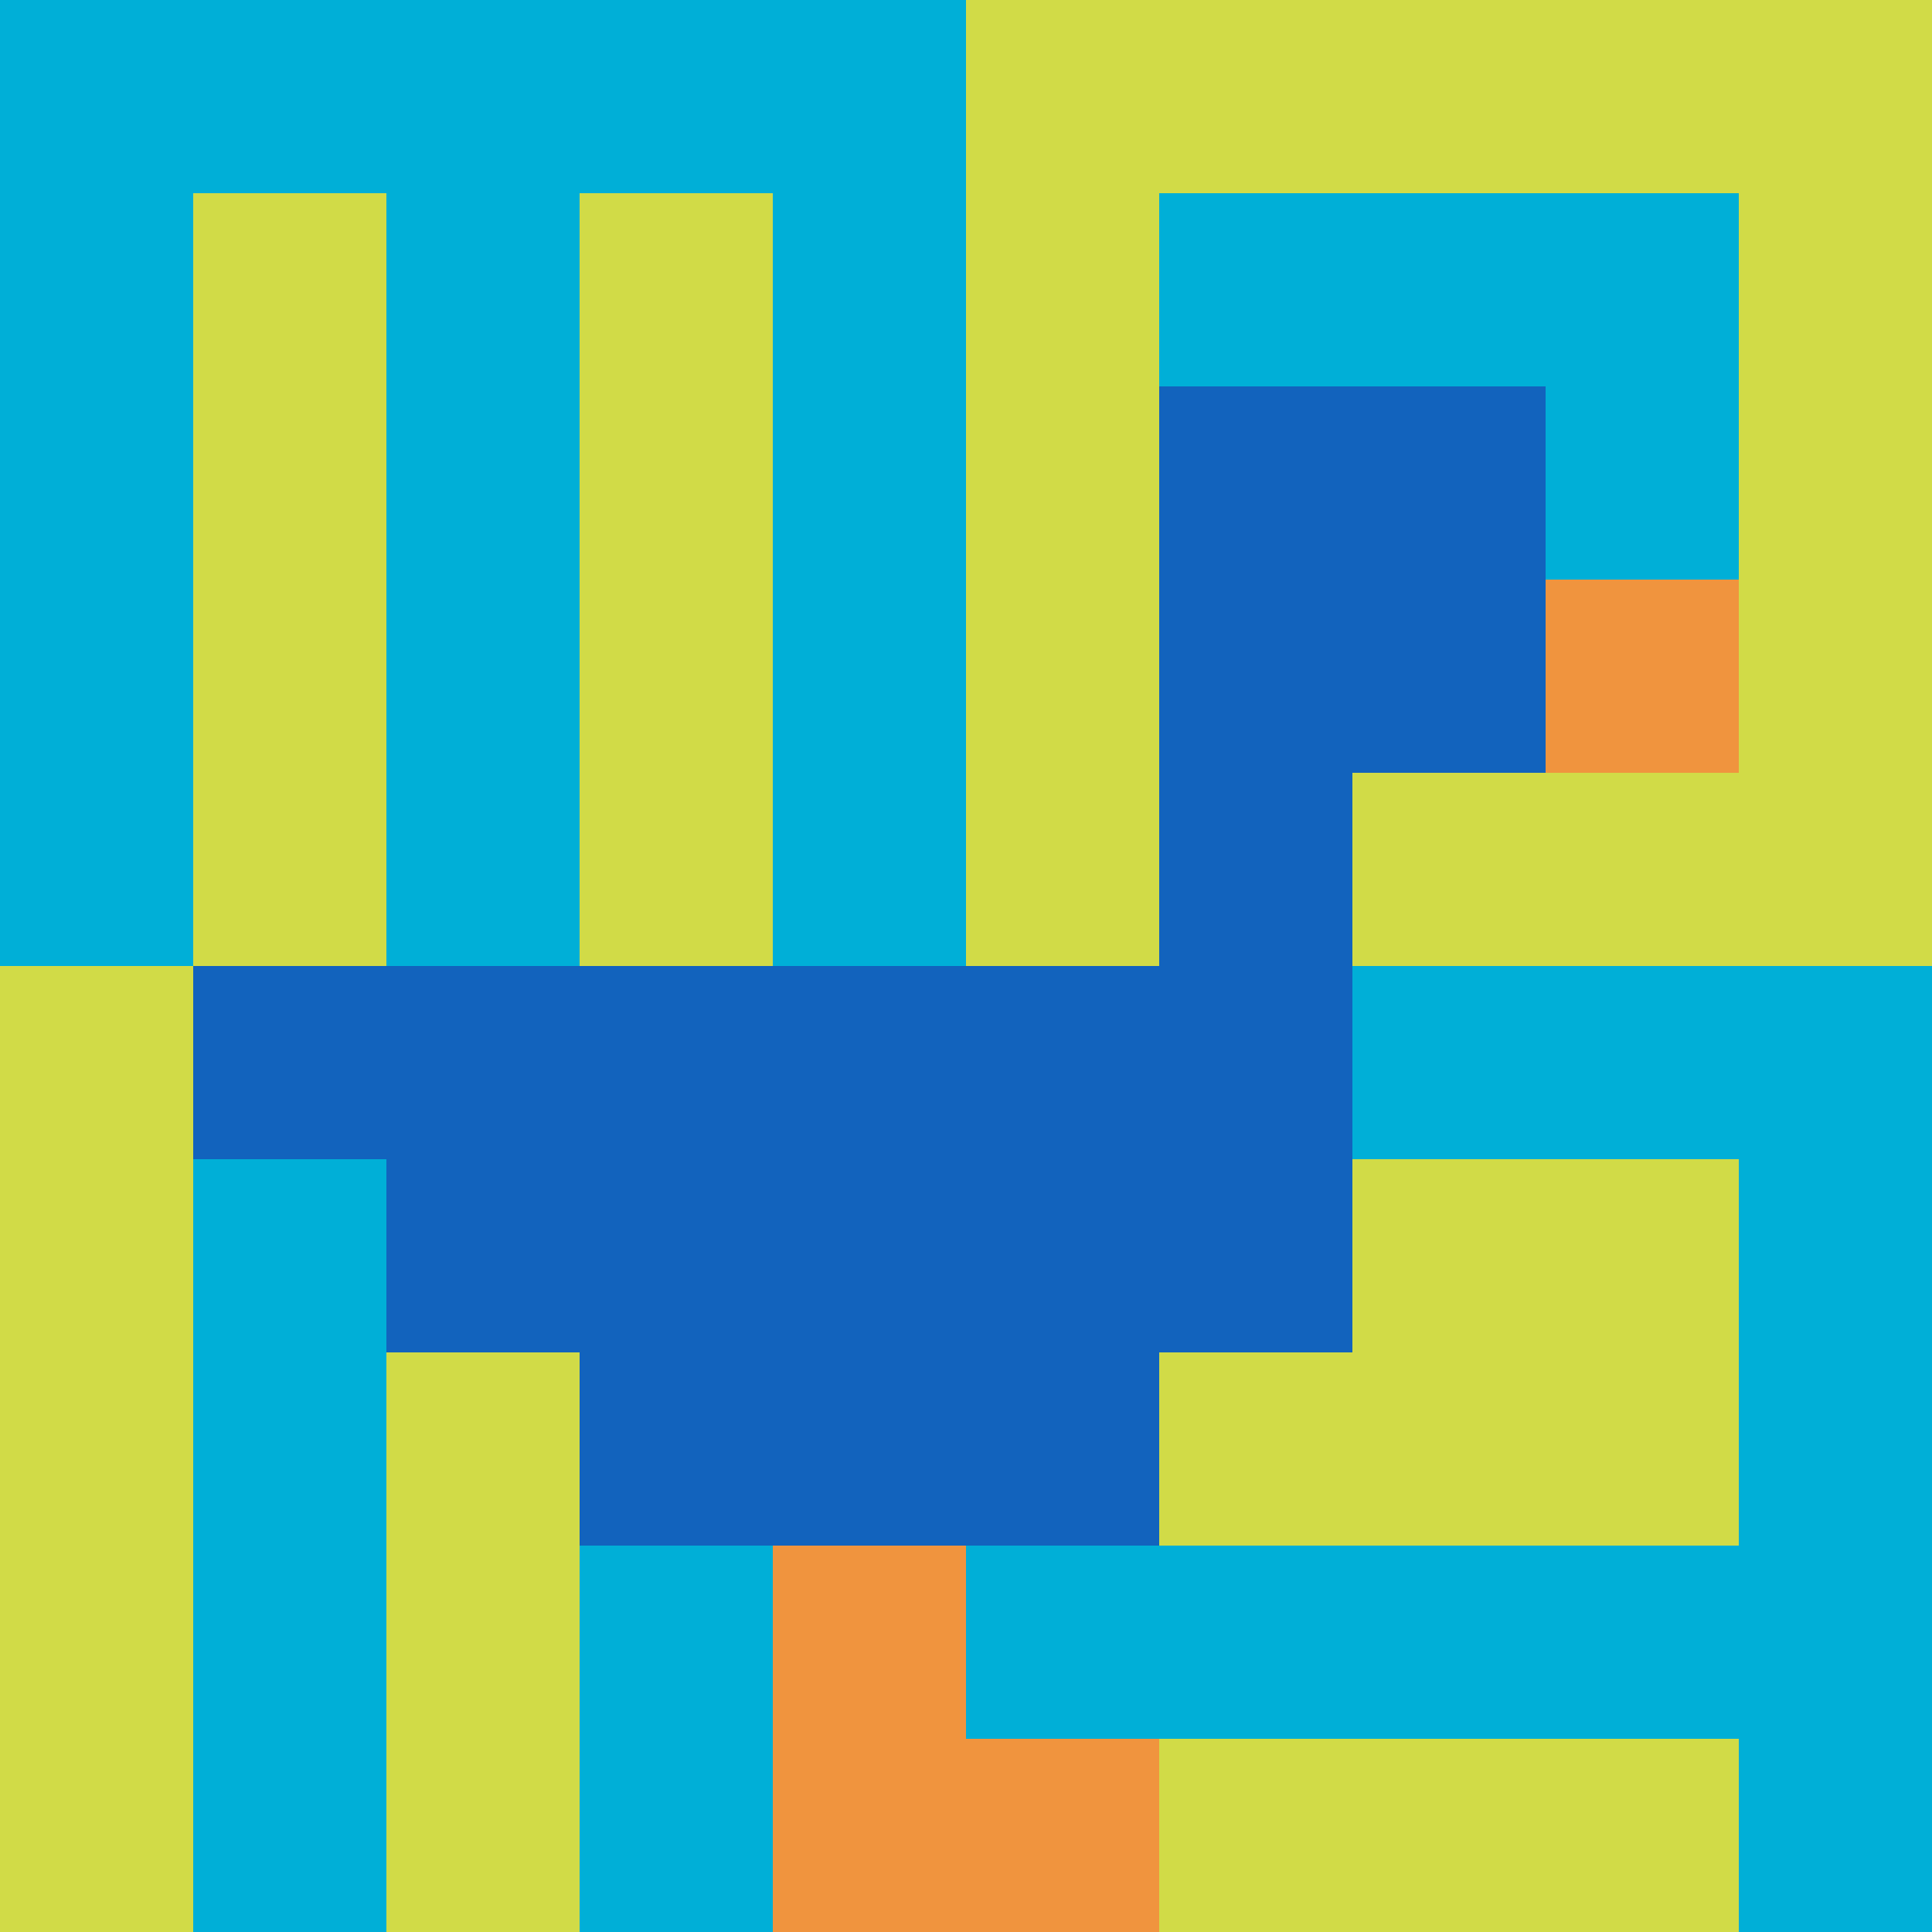
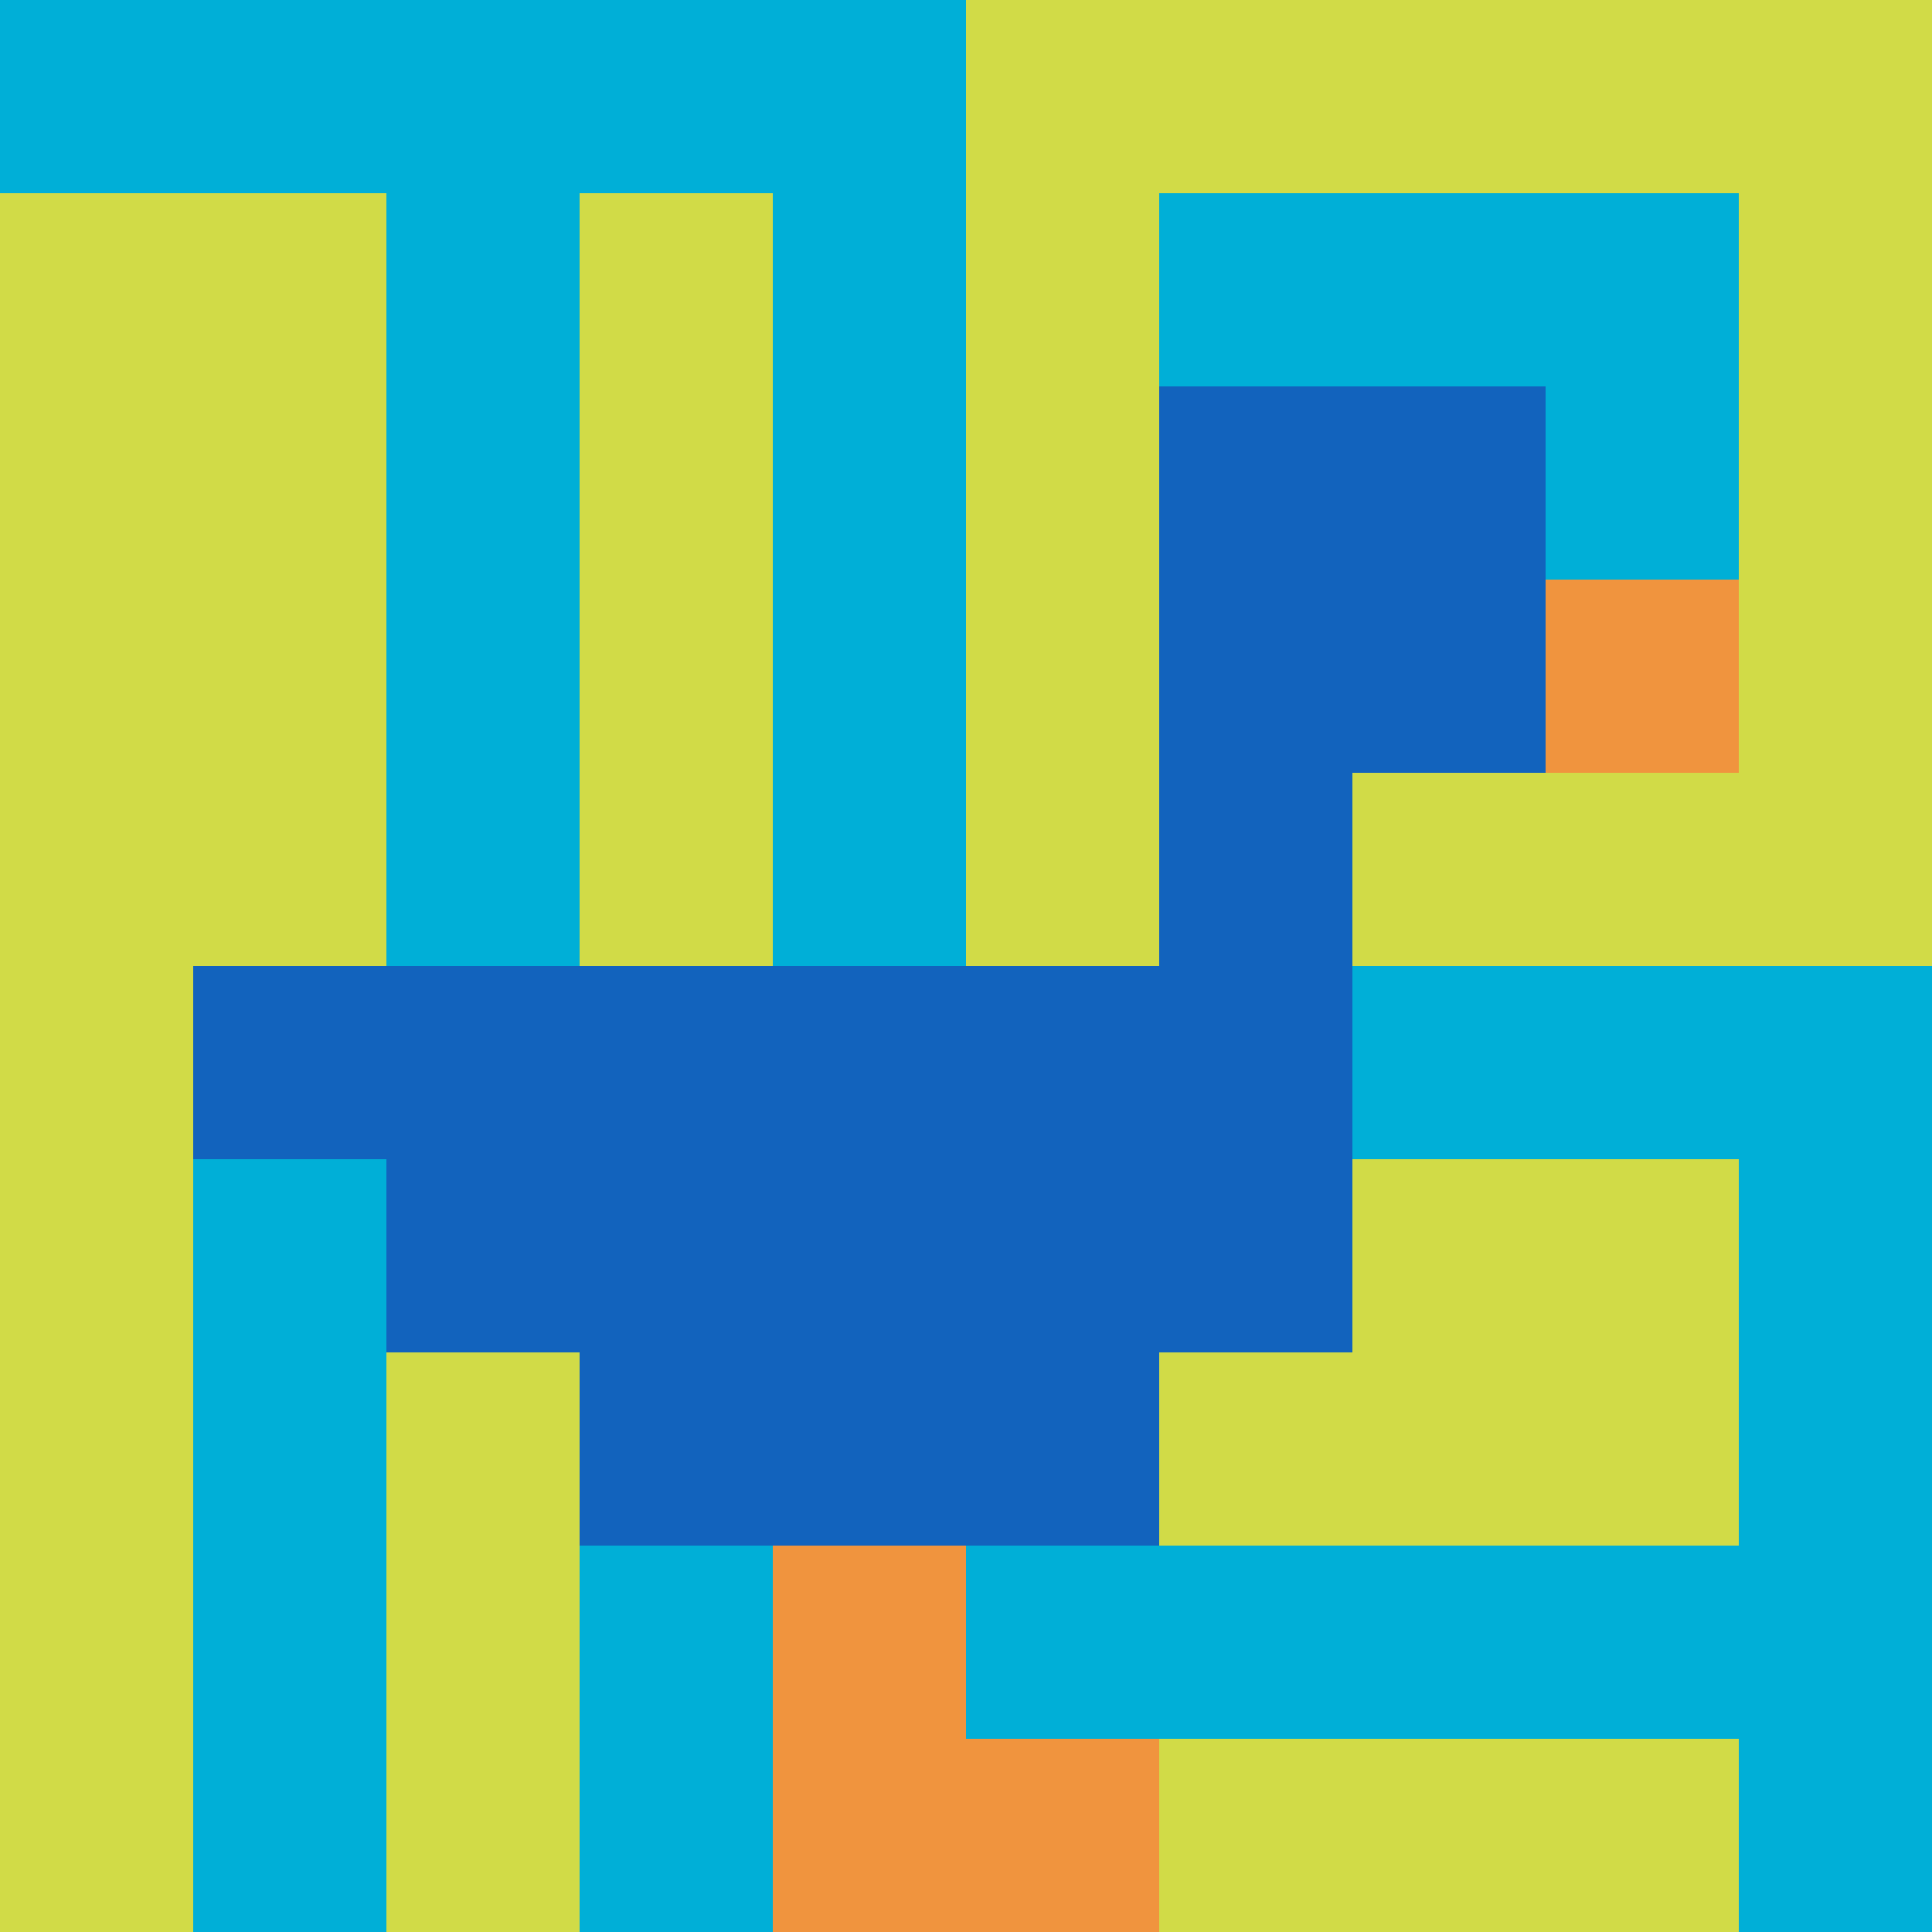
<svg xmlns="http://www.w3.org/2000/svg" version="1.1" width="567" height="567">
  <title>'goose-pfp-523052' by Dmitri Cherniak</title>
  <desc>seed=523052
backgroundColor=#ffffff
padding=20
innerPadding=0
timeout=500
dimension=1
border=false
Save=function(){return n.handleSave()}
frame=296

Rendered at Sun Sep 15 2024 22:42:23 GMT+0800 (中国标准时间)
Generated in &lt;1ms
</desc>
  <defs />
-   <rect width="100%" height="100%" fill="#ffffff" />
  <g>
    <g id="0-0">
      <rect x="0" y="0" height="567" width="567" fill="#D1DB47" />
      <g>
        <rect id="0-0-0-0-5-1" x="0" y="0" width="283.5" height="56.7" fill="#00AFD7" />
-         <rect id="0-0-0-0-1-5" x="0" y="0" width="56.7" height="283.5" fill="#00AFD7" />
        <rect id="0-0-2-0-1-5" x="113.4" y="0" width="56.7" height="283.5" fill="#00AFD7" />
        <rect id="0-0-4-0-1-5" x="226.8" y="0" width="56.7" height="283.5" fill="#00AFD7" />
        <rect id="0-0-6-1-3-3" x="340.2" y="56.7" width="170.1" height="170.1" fill="#00AFD7" />
        <rect id="0-0-1-6-1-4" x="56.7" y="340.2" width="56.7" height="226.8" fill="#00AFD7" />
        <rect id="0-0-3-6-1-4" x="170.1" y="340.2" width="56.7" height="226.8" fill="#00AFD7" />
        <rect id="0-0-5-5-5-1" x="283.5" y="283.5" width="283.5" height="56.7" fill="#00AFD7" />
        <rect id="0-0-5-8-5-1" x="283.5" y="453.6" width="283.5" height="56.7" fill="#00AFD7" />
        <rect id="0-0-5-5-1-5" x="283.5" y="283.5" width="56.7" height="283.5" fill="#00AFD7" />
        <rect id="0-0-9-5-1-5" x="510.3" y="283.5" width="56.7" height="283.5" fill="#00AFD7" />
      </g>
      <g>
        <rect id="0-0-6-2-2-2" x="340.2" y="113.4" width="113.4" height="113.4" fill="#1263BD" />
        <rect id="0-0-6-2-1-4" x="340.2" y="113.4" width="56.7" height="226.8" fill="#1263BD" />
        <rect id="0-0-1-5-5-1" x="56.7" y="283.5" width="283.5" height="56.7" fill="#1263BD" />
        <rect id="0-0-2-5-5-2" x="113.4" y="283.5" width="283.5" height="113.4" fill="#1263BD" />
        <rect id="0-0-3-5-3-3" x="170.1" y="283.5" width="170.1" height="170.1" fill="#1263BD" />
        <rect id="0-0-8-3-1-1" x="453.6" y="170.1" width="56.7" height="56.7" fill="#F0943E" />
        <rect id="0-0-4-8-1-2" x="226.8" y="453.6" width="56.7" height="113.4" fill="#F0943E" />
        <rect id="0-0-4-9-2-1" x="226.8" y="510.3" width="113.4" height="56.7" fill="#F0943E" />
      </g>
      <rect x="0" y="0" stroke="white" stroke-width="0" height="567" width="567" fill="none" />
    </g>
  </g>
</svg>